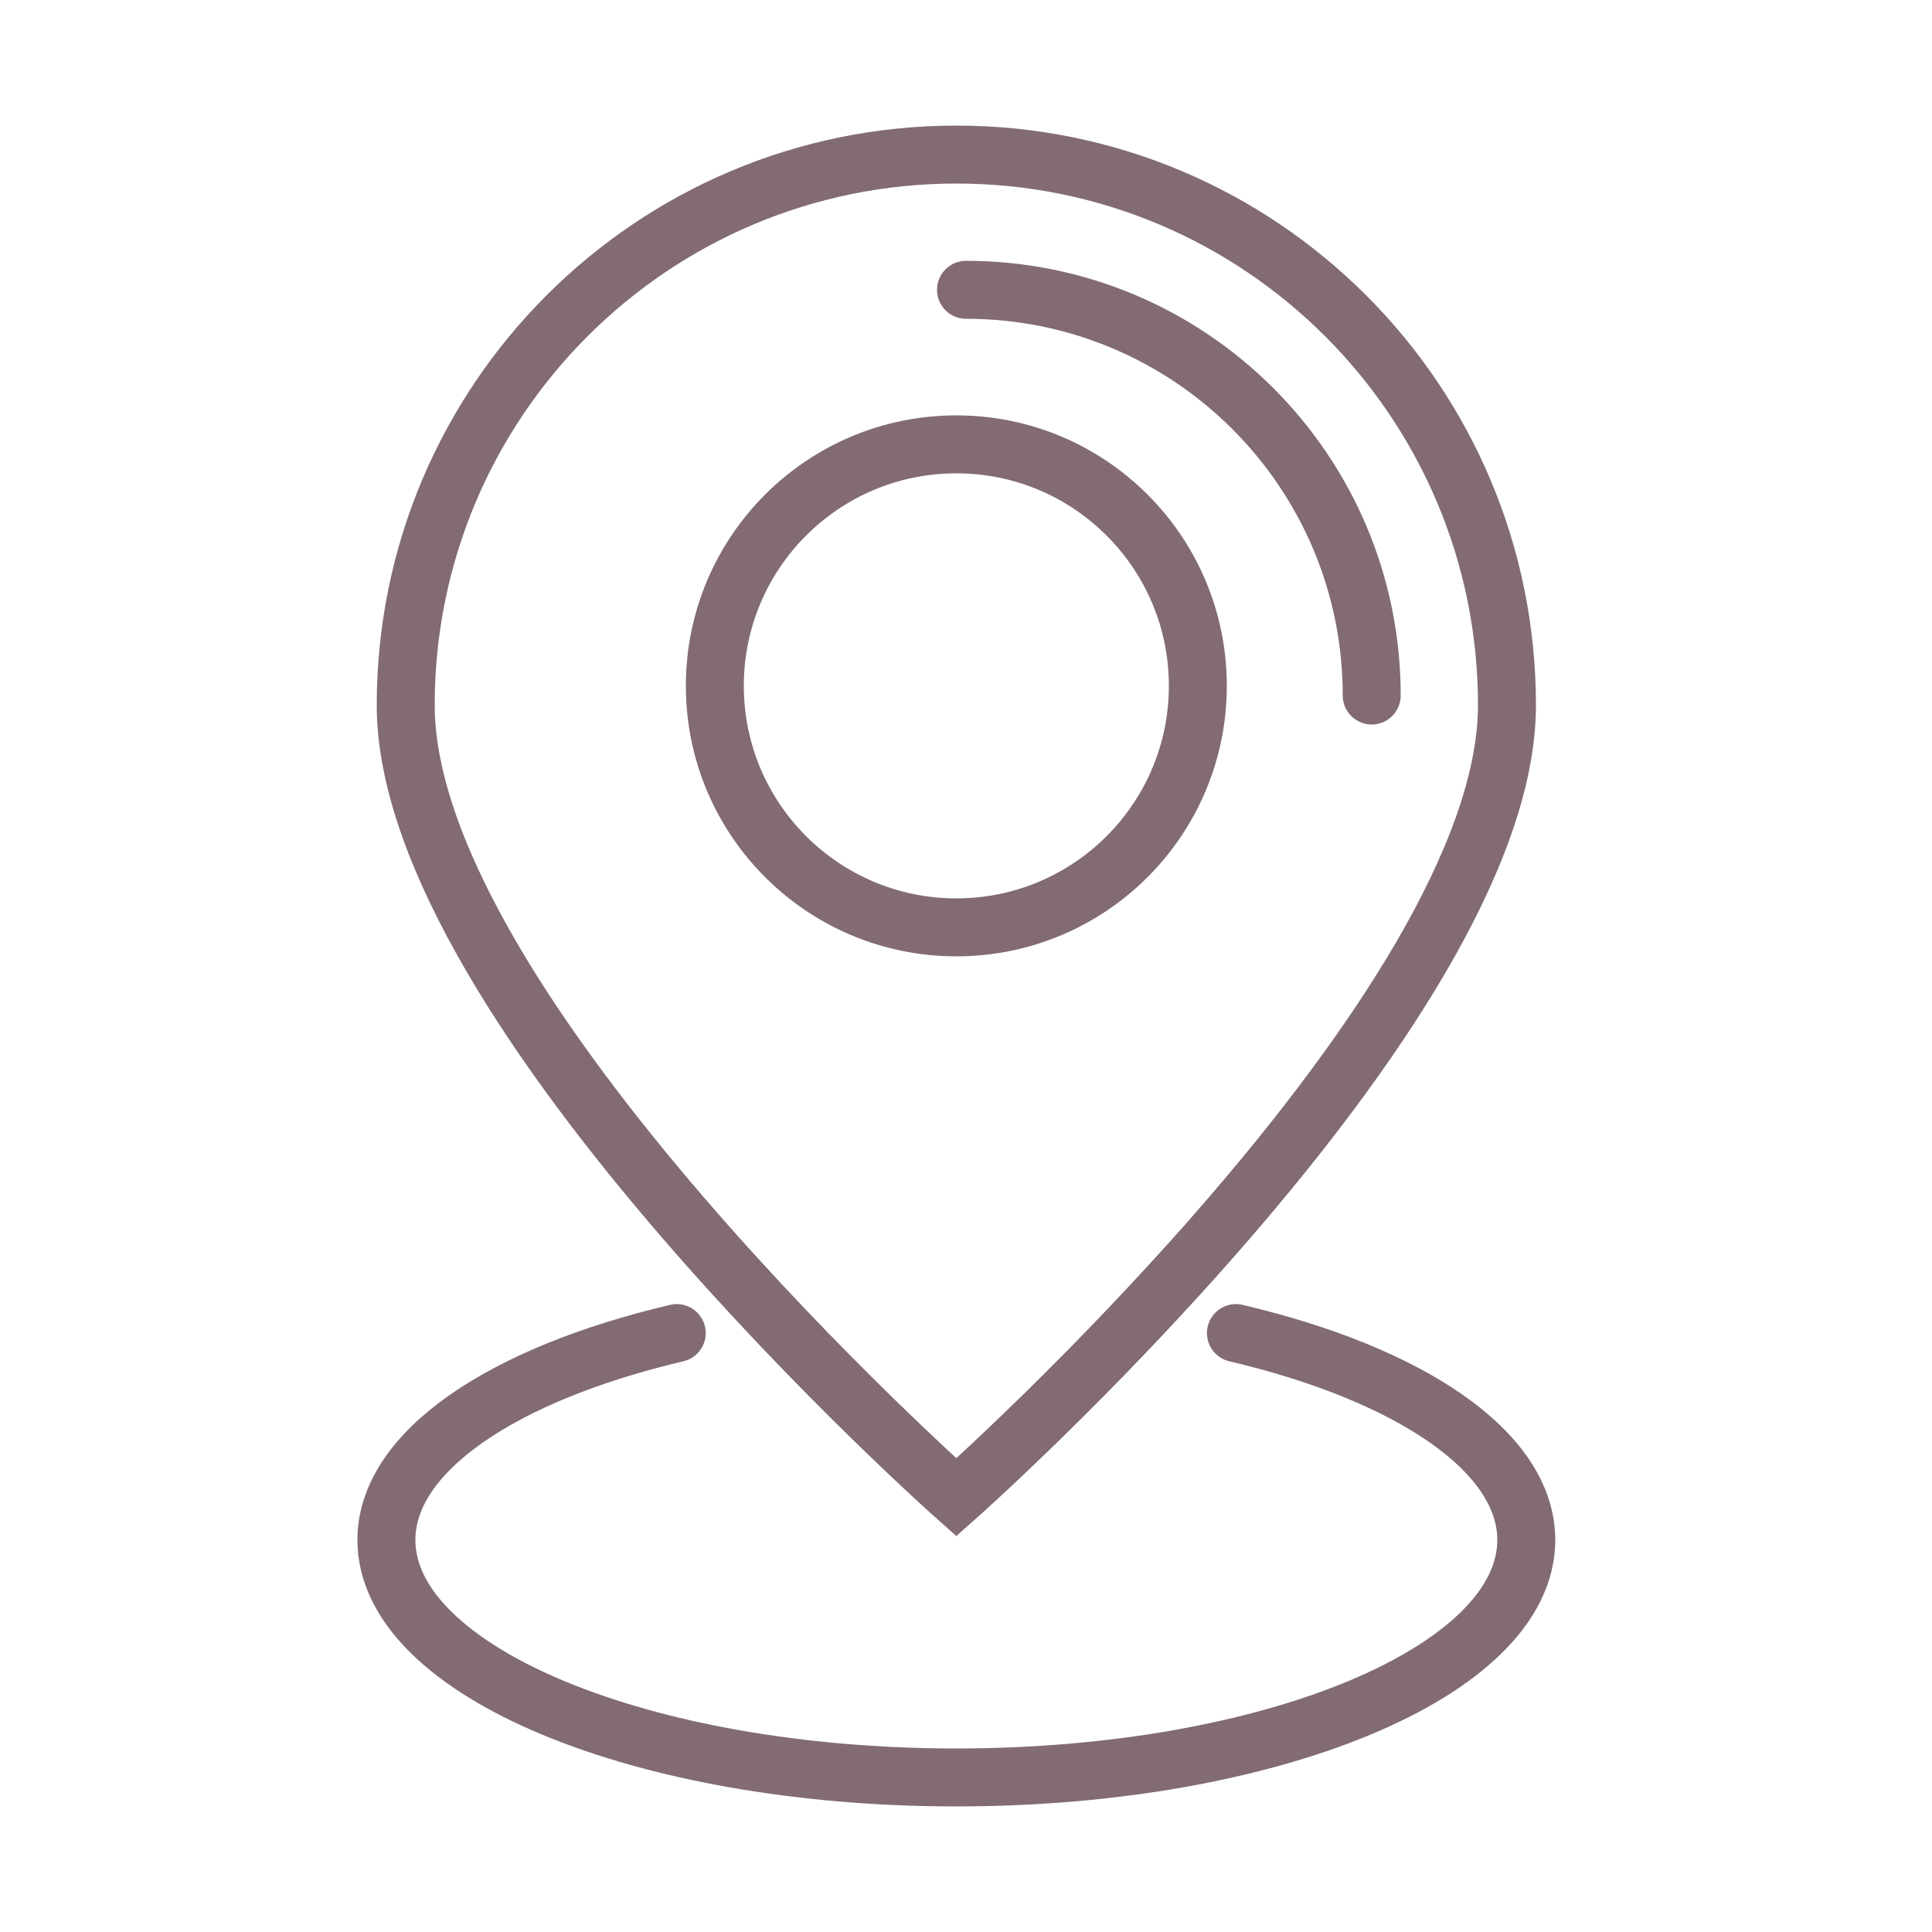
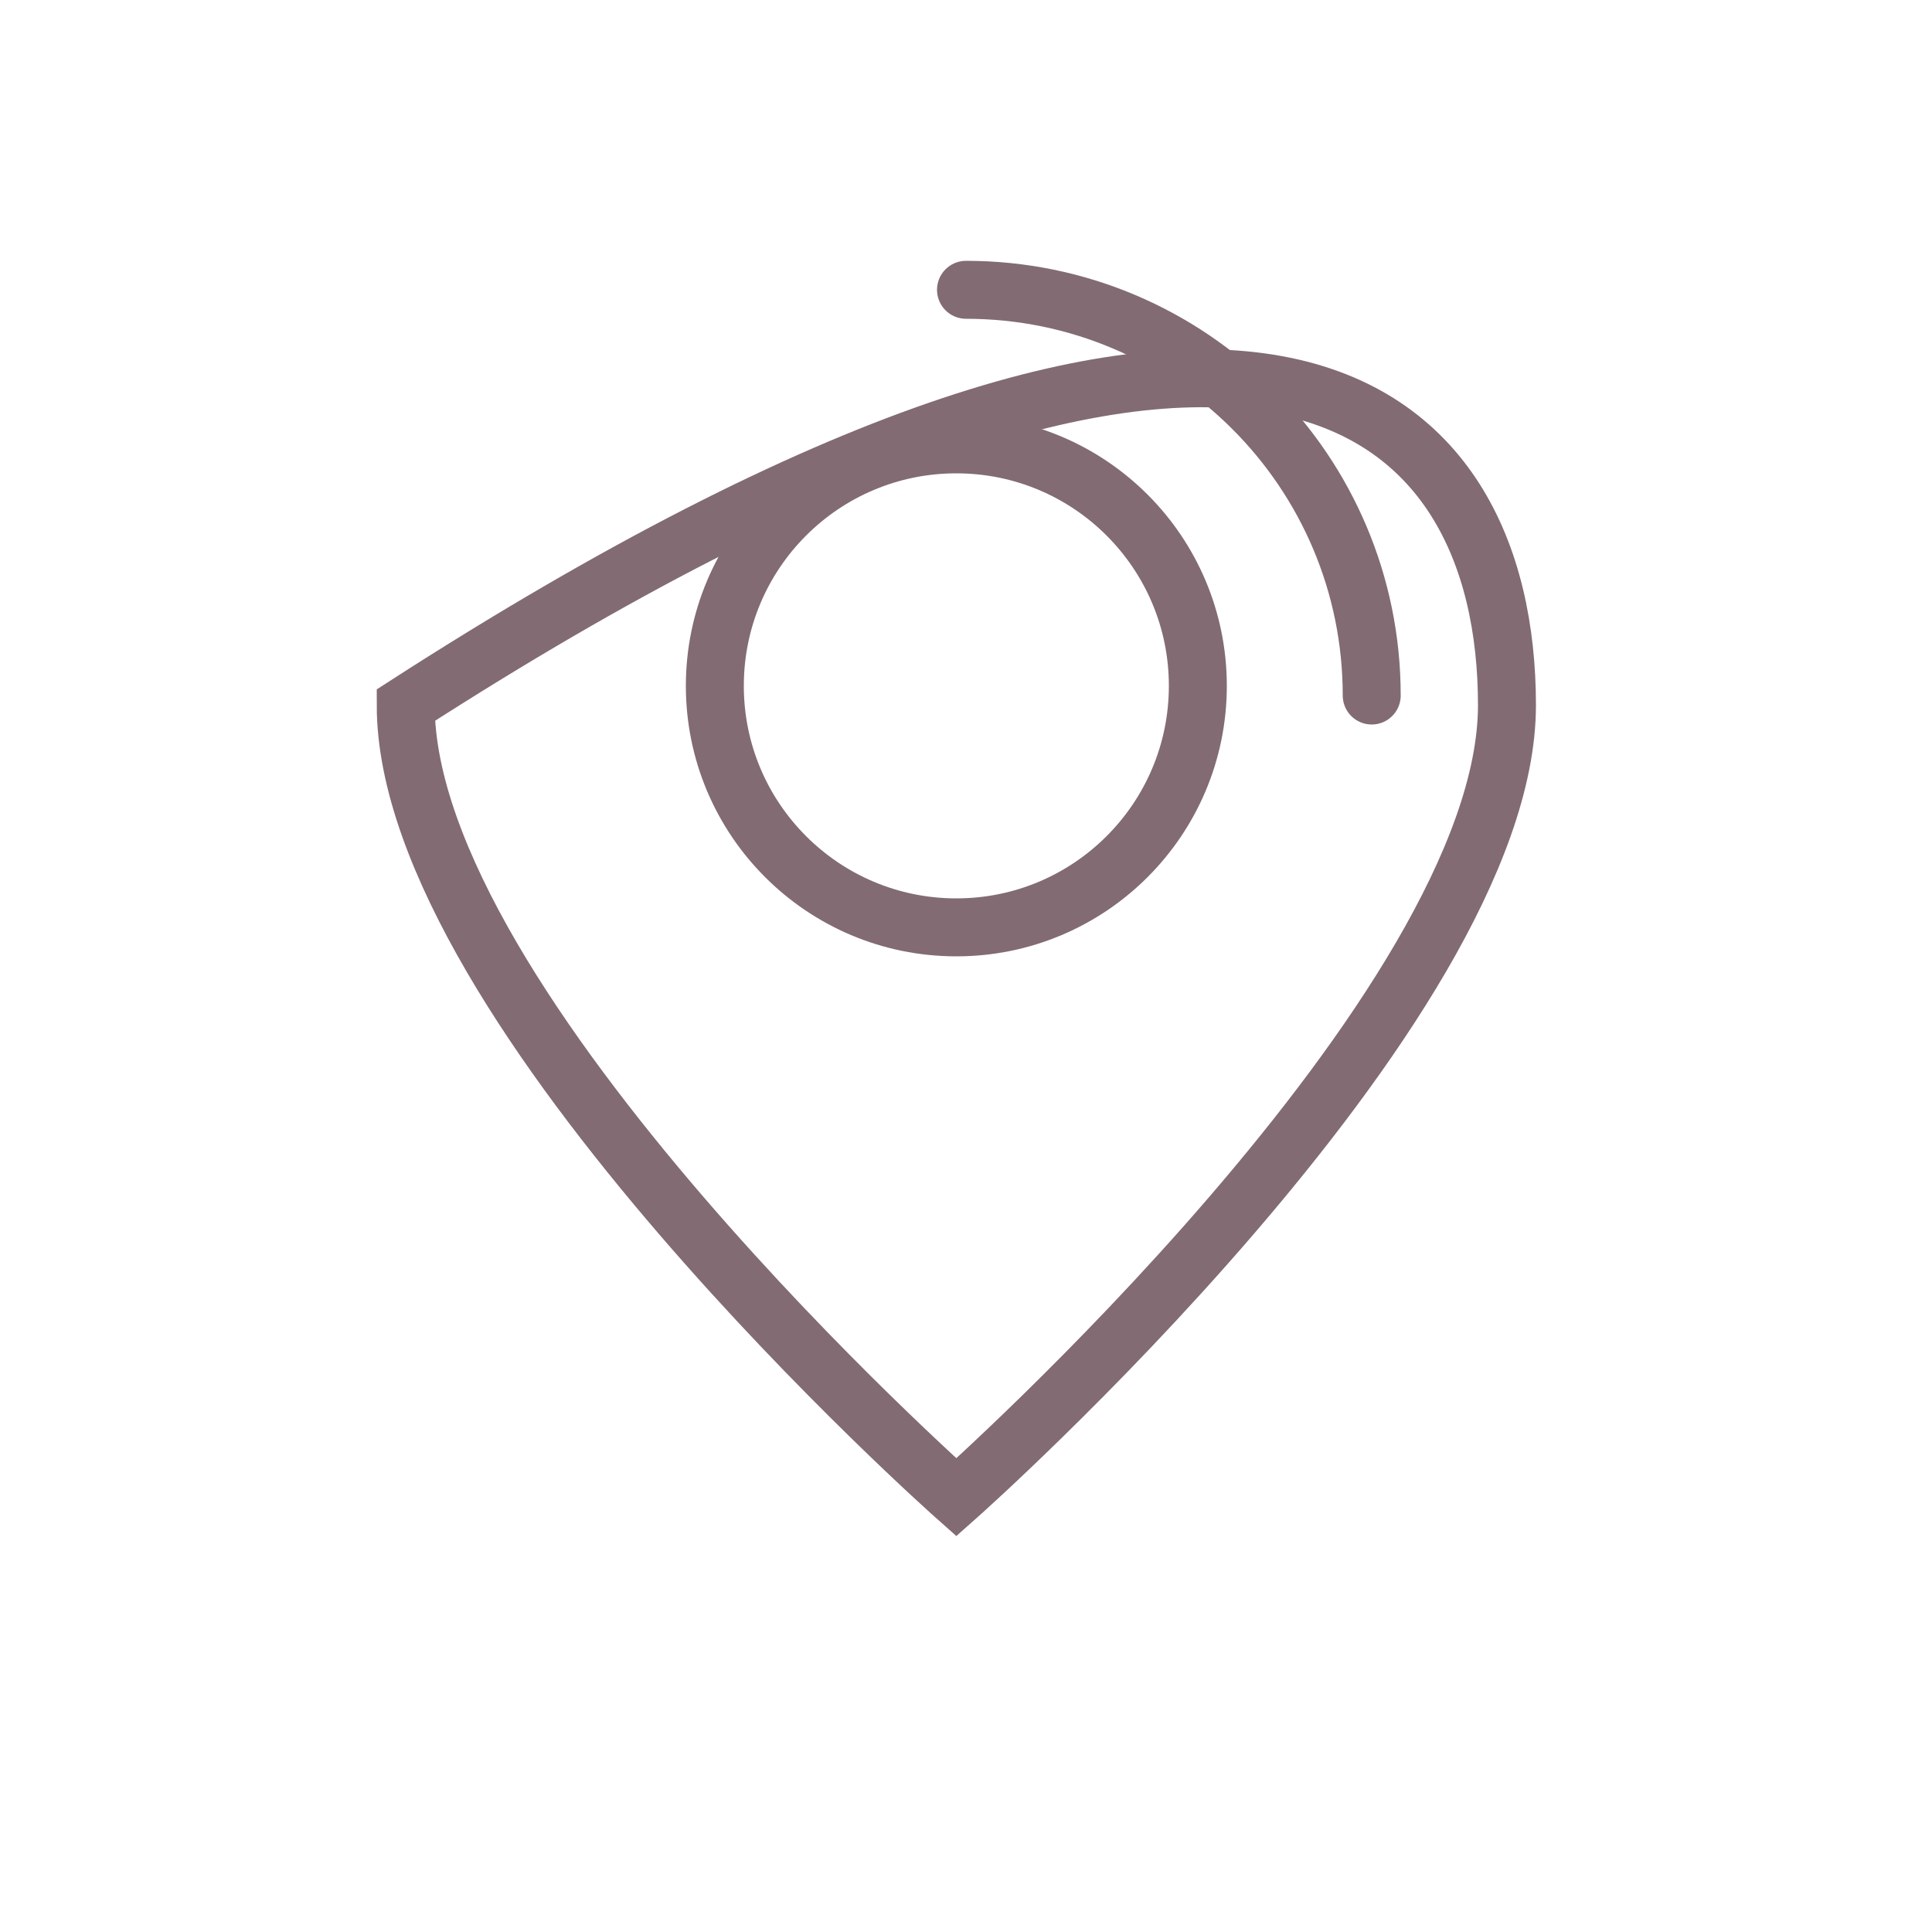
<svg xmlns="http://www.w3.org/2000/svg" width="100" height="100" viewBox="0 0 100 100" fill="none">
-   <path d="M78 36.5C78 52.24 49.5 77.5 49.5 77.5C49.5 77.5 21 52.24 21 36.5C21 20.76 33.76 8 49.5 8C65.24 8 78 20.76 78 36.5Z" stroke="#826B73" stroke-width="3" />
+   <path d="M78 36.5C78 52.24 49.5 77.5 49.5 77.5C49.5 77.5 21 52.24 21 36.5C65.24 8 78 20.76 78 36.5Z" stroke="#826B73" stroke-width="3" />
  <circle cx="49.5" cy="35.5" r="12.5" stroke="#826B73" stroke-width="3" />
  <path d="M71 36C71 24.402 61.598 15 50 15" stroke="#826B73" stroke-width="3" stroke-linecap="round" />
-   <path d="M35.028 69C26.058 71.108 20 75.115 20 79.711C20 86.498 33.208 92 49.5 92C65.792 92 79 86.498 79 79.711C79 75.115 72.942 71.108 63.972 69" stroke="#826B73" stroke-width="3" stroke-linecap="round" />
</svg>